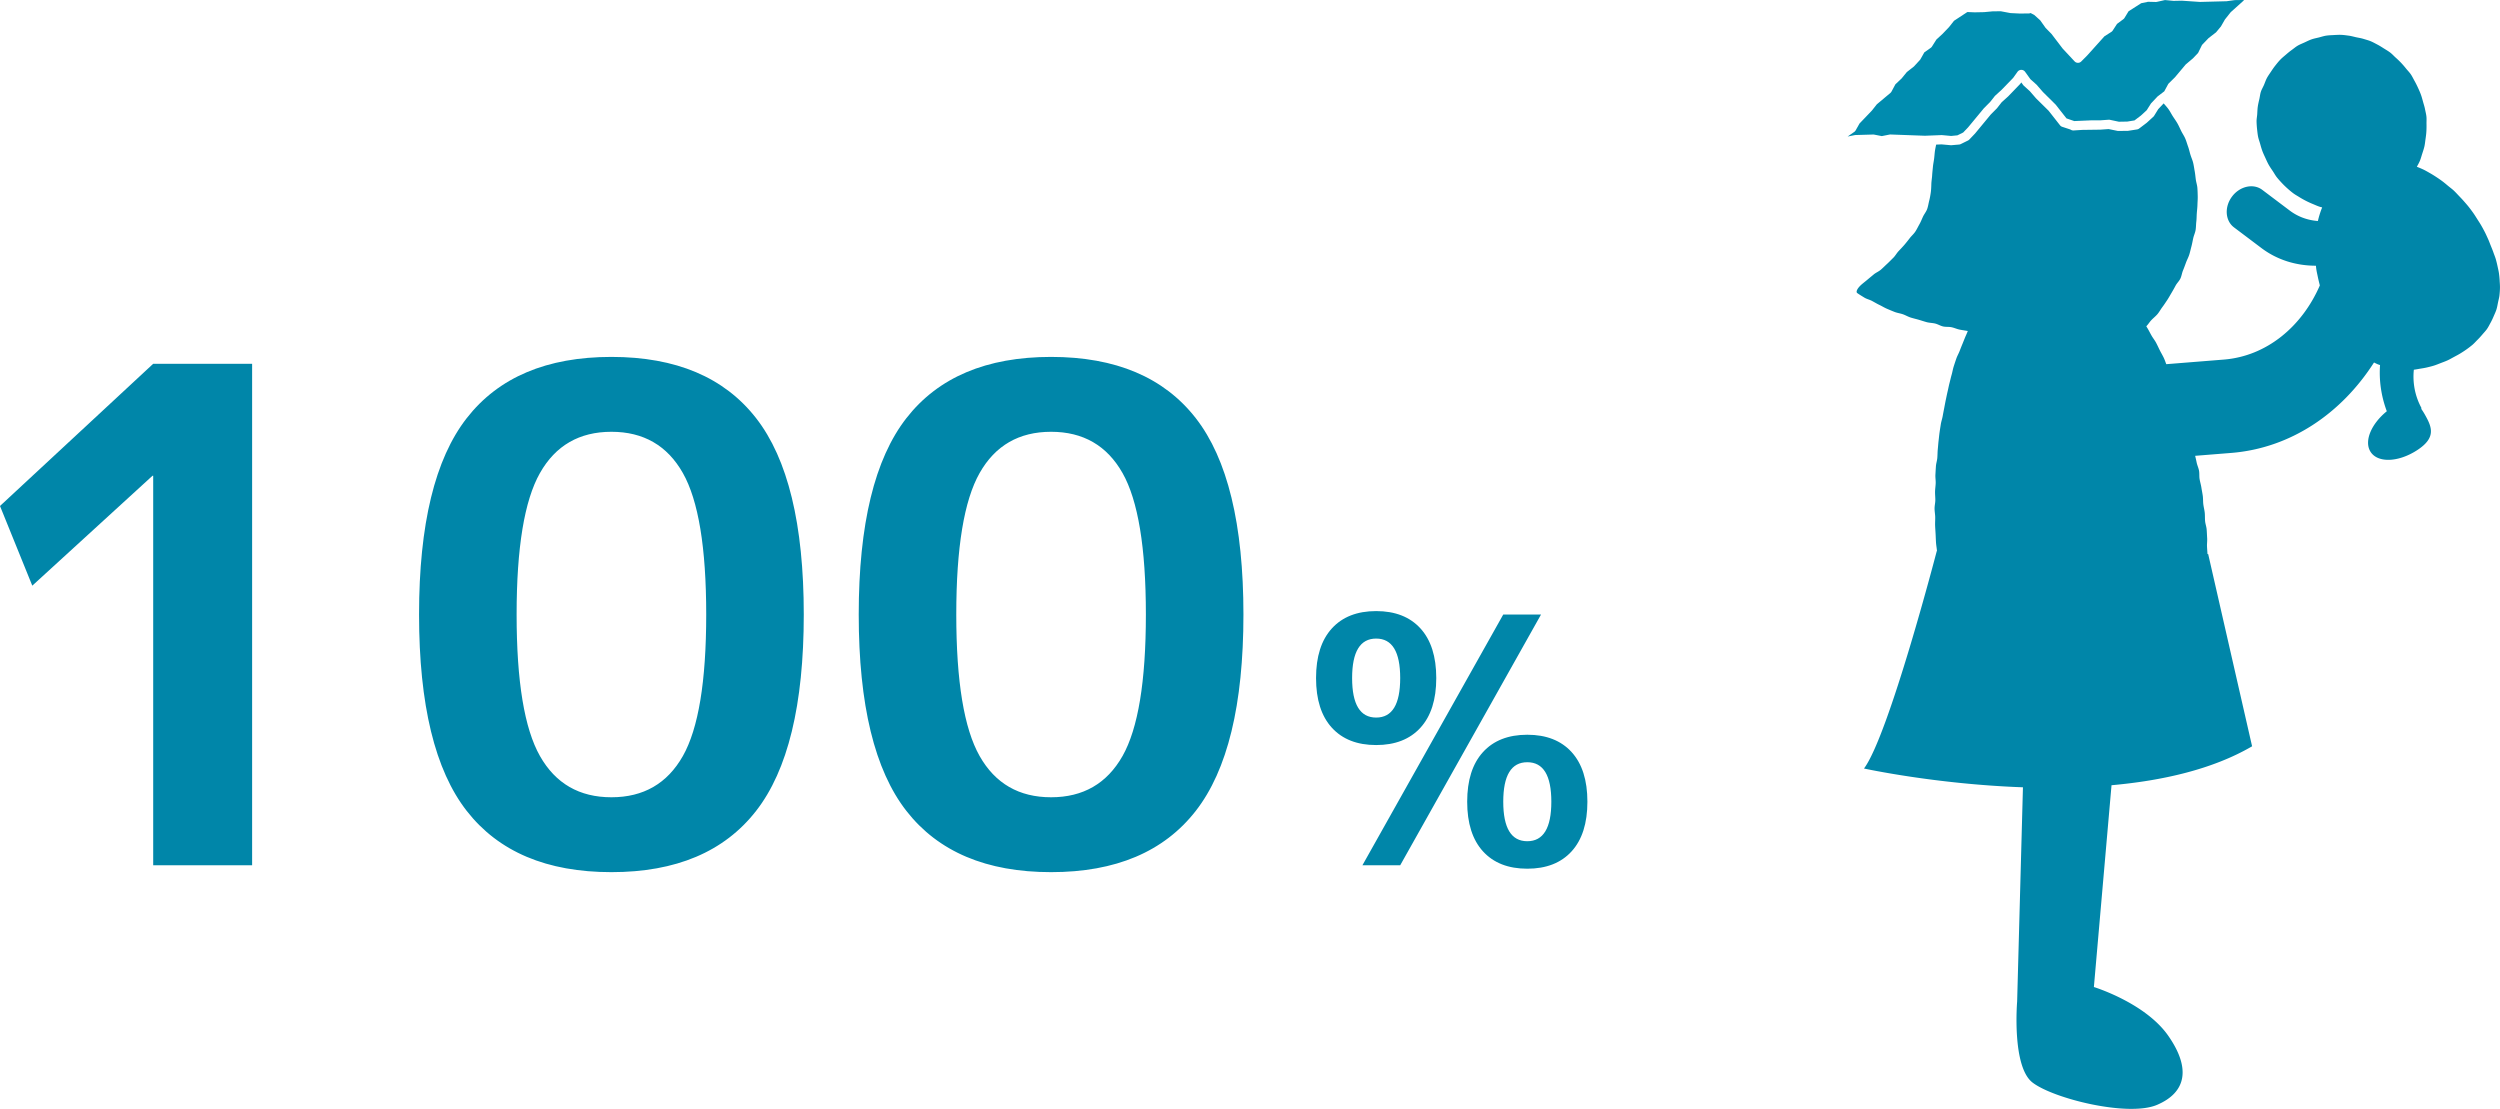
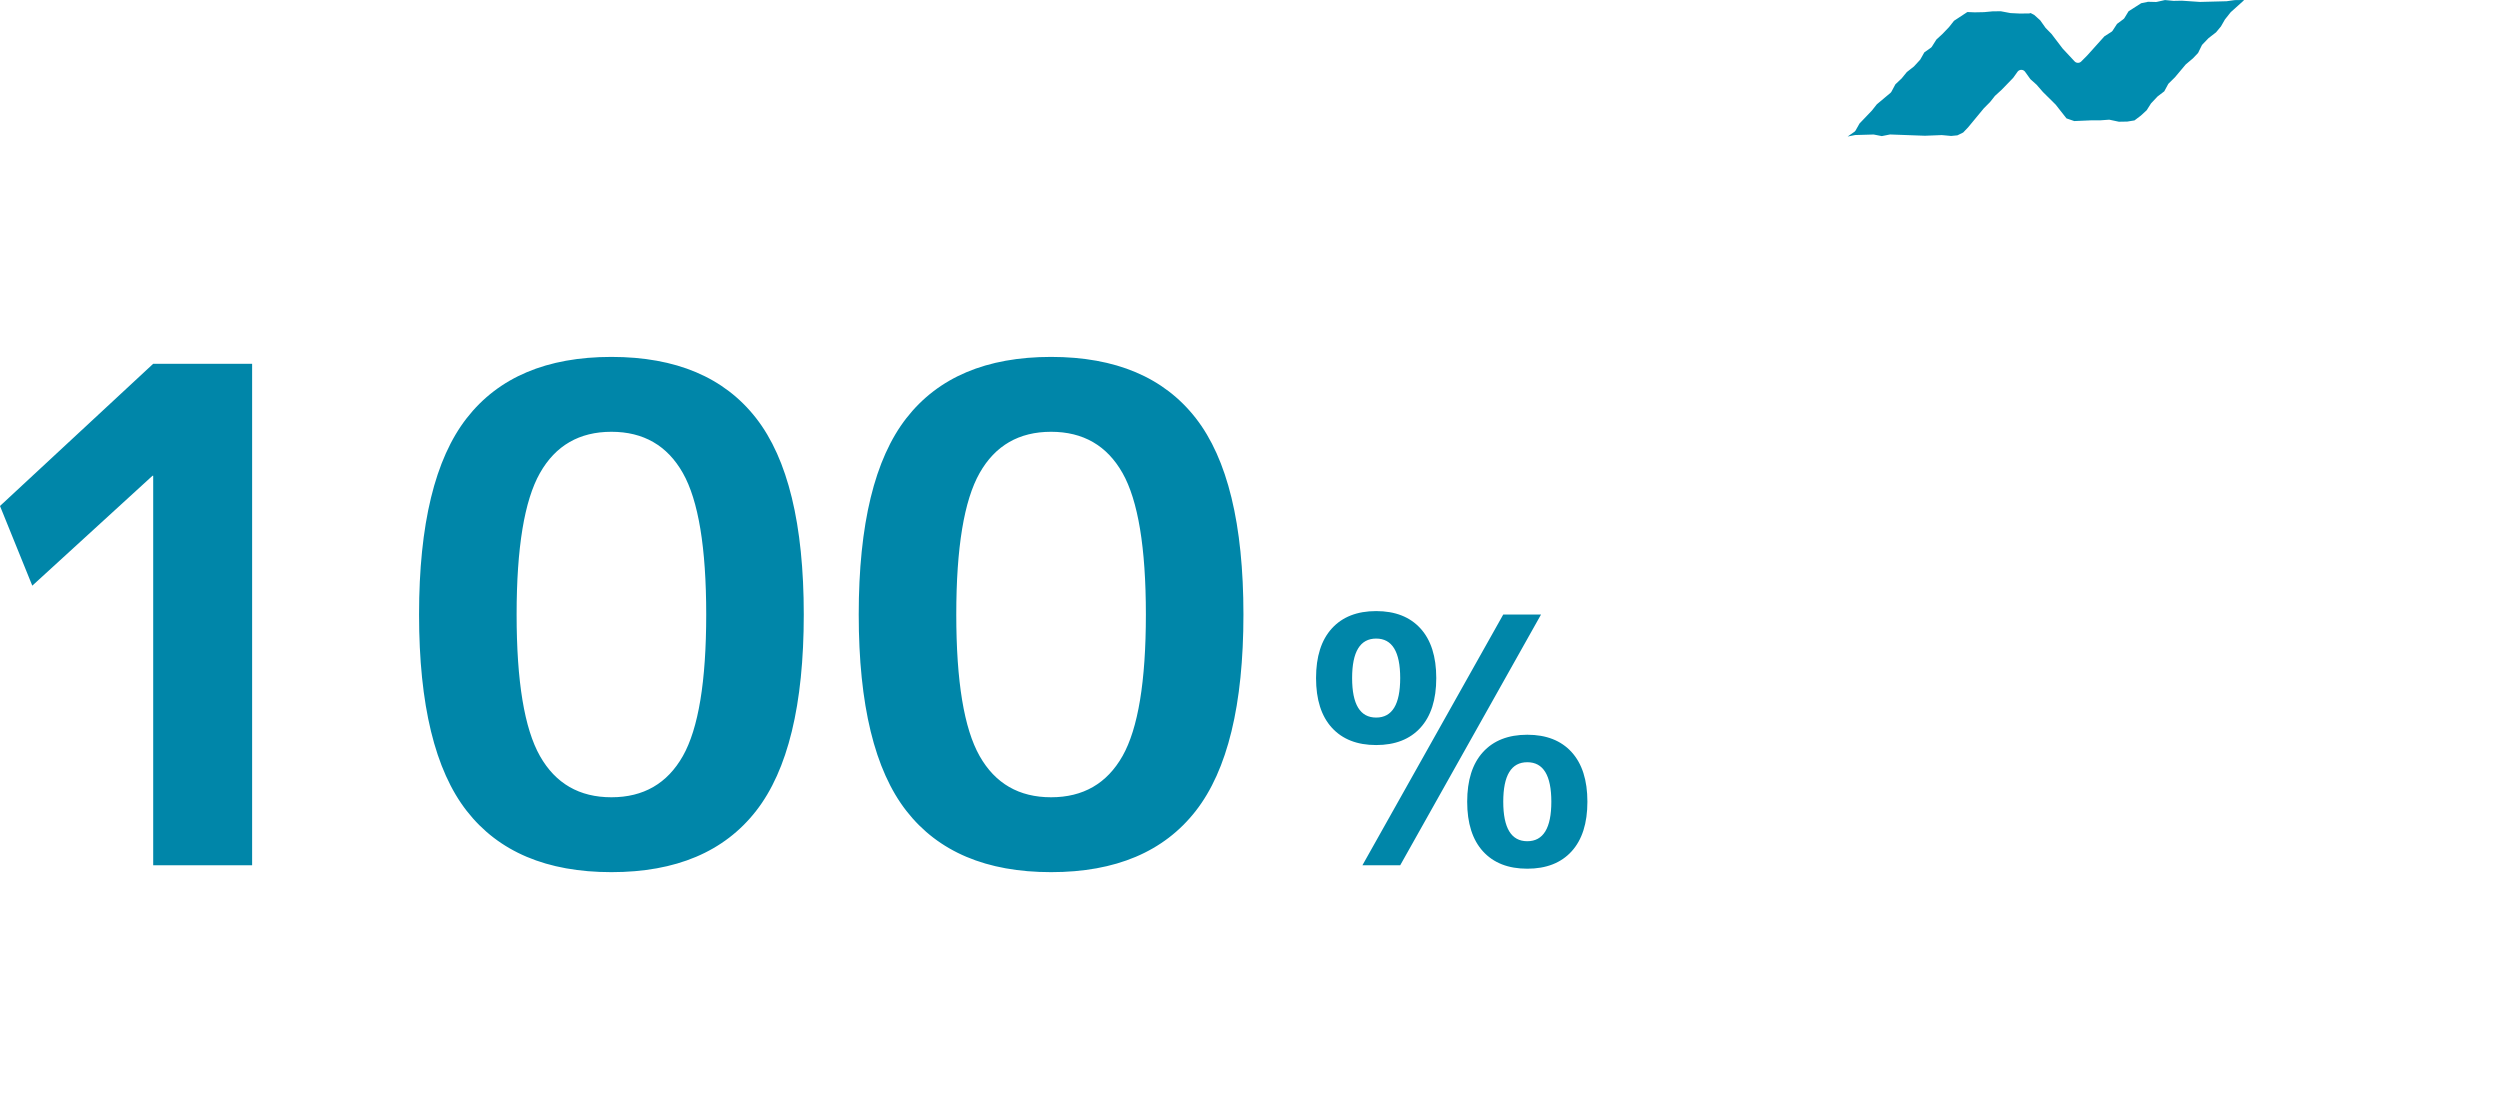
<svg xmlns="http://www.w3.org/2000/svg" id="b" viewBox="0 0 349.355 154.956">
  <defs>
    <style>.d{fill:#0086a9;stroke-width:0}</style>
  </defs>
  <g id="c">
    <path class="d" d="M21.408 120.915V66.483h-.096l-16.8 15.36L0 70.707l21.408-19.872h13.824v70.08H21.408zM65.232 58.419c4.447-5.695 11.184-8.544 20.208-8.544s15.759 2.849 20.208 8.544c4.447 5.697 6.672 14.849 6.672 27.456s-2.225 21.761-6.672 27.456c-4.449 5.697-11.184 8.544-20.208 8.544s-15.761-2.847-20.208-8.544c-4.449-5.695-6.672-14.847-6.672-27.456s2.223-21.759 6.672-27.456zm10.224 47.232c2.175 3.84 5.503 5.76 9.984 5.76s7.807-1.92 9.984-5.76c2.175-3.84 3.264-10.431 3.264-19.776s-1.089-15.936-3.264-19.776c-2.177-3.84-5.505-5.76-9.984-5.76s-7.809 1.92-9.984 5.76c-2.176 3.84-3.264 10.432-3.264 19.776s1.087 15.936 3.264 19.776zM126.672 58.419c4.447-5.695 11.184-8.544 20.208-8.544s15.759 2.849 20.208 8.544c4.447 5.697 6.672 14.849 6.672 27.456s-2.225 21.761-6.672 27.456c-4.449 5.697-11.184 8.544-20.208 8.544s-15.761-2.847-20.208-8.544C122.223 107.636 120 98.484 120 85.875s2.223-21.759 6.672-27.456zm10.224 47.232c2.175 3.84 5.503 5.76 9.984 5.76s7.807-1.92 9.984-5.76c2.175-3.84 3.264-10.431 3.264-19.776s-1.089-15.936-3.264-19.776c-2.177-3.84-5.505-5.76-9.984-5.76s-7.809 1.92-9.984 5.76c-2.176 3.84-3.264 10.432-3.264 19.776s1.087 15.936 3.264 19.776zM186.115 87.819c1.472-1.616 3.536-2.424 6.192-2.424s4.72.809 6.192 2.424c1.471 1.616 2.208 3.928 2.208 6.936s-.737 5.321-2.208 6.936c-1.473 1.616-3.537 2.424-6.192 2.424s-4.72-.808-6.192-2.424c-1.472-1.615-2.208-3.928-2.208-6.936s.736-5.319 2.208-6.936zm2.832 6.936c0 3.681 1.12 5.52 3.36 5.52s3.36-1.839 3.36-5.52-1.121-5.52-3.36-5.52-3.36 1.841-3.36 5.52zm21.12-8.88h5.28l-19.68 35.04h-5.28l19.68-35.04zm-2.832 19.224c1.472-1.616 3.536-2.424 6.192-2.424s4.72.809 6.192 2.424c1.472 1.616 2.208 3.928 2.208 6.936s-.736 5.32-2.208 6.936c-1.472 1.616-3.536 2.424-6.192 2.424s-4.72-.808-6.192-2.424c-1.472-1.616-2.208-3.928-2.208-6.936s.736-5.32 2.208-6.936zm2.832 6.936c0 3.68 1.12 5.52 3.36 5.52s3.36-1.84 3.36-5.52-1.12-5.52-3.36-5.52-3.36 1.84-3.36 5.52z" />
    <path d="M278.779 13.399l.948-.866 1.596-1.649.61-.853a.653.653 0 01.528-.269h.001c.209 0 .405.101.528.271l.744 1.034.861.77.89 1.023 1.773 1.755 1.518 1.93 1.086.374 2.337-.101h1.264l1.204-.087a.619.619 0 01.182.013l1.25.267 1.17-.021 1.01-.164.883-.667.817-.75.605-.953.911-.971.945-.723.521-.963a.645.645 0 01.115-.154l.858-.847 1.502-1.79 1.017-.859.71-.748.507-1.034a.656.656 0 01.116-.165l.839-.872 1.05-.814.683-.822.554-.968.811-1.022 1.871-1.68-.188-.026-1.124.017-1.138.158-3.713.097-2.537-.173-1.157.024-1.2-.113-1.129.253a.794.794 0 01-.159.016l-1.08-.027-.954.199-1.766 1.128-.561.922a.656.656 0 01-.168.184l-.881.656-.605.929a.637.637 0 01-.196.194l-.964.615-2.383 2.653-.849.856a.648.648 0 01-.937-.012l-1.662-1.783-1.566-2.055-.822-.837-.753-1.061-.834-.751-.507-.266a.654.654 0 01-.265.059l-1.257.012-1.296-.064-1.346-.255-1.137.012-1.204.112-1.313.027-1.022-.042-1.862 1.222-.702.888-.903.942-.861.793-.613.973a.67.67 0 01-.175.185l-.894.631-.54.956a.65.65 0 01-.088.12l-.824.896-.997.785-.723.887-.874.825-.544 1.014a.661.661 0 01-.159.194l-1.894 1.588-.689.873-1.724 1.803-.547.968a.653.653 0 01-.189.206l-.925.648 1.049-.208 2.497-.072a.602.602 0 01.154.011l1.072.209 1.077-.213a.563.563 0 01.148-.012l4.805.175 2.355-.093 1.307.122.878-.086.802-.395.686-.717 2.204-2.667.87-.874.681-.862z" fill="#008caf" stroke-width="0" />
-     <path class="d" d="M349.31 39.225a13.316 13.316 0 00-.097-1.009c-.048-.327-.125-.658-.199-.996a16.403 16.403 0 00-.241-.986c-.091-.317-.225-.63-.338-.956-.109-.313-.239-.625-.37-.947-.125-.308-.237-.628-.382-.943-.146-.317-.284-.636-.441-.942-.16-.311-.324-.617-.496-.916-.174-.304-.368-.594-.553-.885-.188-.295-.369-.593-.568-.875a22.08 22.08 0 00-.623-.835c-.216-.276-.448-.535-.674-.794-.229-.265-.47-.514-.708-.762-.242-.252-.472-.512-.723-.747-.255-.239-.54-.44-.802-.66-.268-.225-.532-.448-.807-.653a16.722 16.722 0 00-.853-.592 15.825 15.825 0 00-.885-.544c-.305-.172-.604-.349-.914-.496a13.46 13.46 0 00-.9-.381c.146-.269.298-.537.418-.818.137-.322.222-.667.331-1.002.109-.333.222-.666.303-1.009.08-.341.108-.692.159-1.041.05-.346.098-.692.119-1.044.021-.349.027-.699.019-1.051-.008-.349.026-.705-.012-1.055-.037-.347-.13-.69-.197-1.037-.065-.343-.179-.675-.273-1.016-.093-.336-.179-.676-.301-1.008-.12-.327-.262-.647-.411-.969a12.904 12.904 0 00-.474-.94c-.173-.309-.323-.63-.518-.919-.197-.293-.452-.542-.67-.814a12.8 12.8 0 00-.687-.795 12.987 12.987 0 00-.757-.729c-.263-.236-.496-.504-.775-.715-.281-.213-.588-.388-.884-.575-.298-.188-.594-.379-.904-.54-.312-.162-.621-.337-.945-.471-.325-.134-.67-.219-1.004-.324-.335-.106-.684-.154-1.026-.229-.343-.076-.68-.177-1.028-.221-.348-.045-.697-.1-1.048-.113-.35-.013-.702.009-1.054.029-.35.019-.703.029-1.052.082-.345.052-.68.168-1.023.254-.339.085-.687.147-1.02.265-.329.115-.643.276-.965.425s-.654.273-.956.448c-.306.177-.573.413-.857.615-.288.205-.554.43-.819.659-.267.23-.541.45-.783.702-.244.254-.462.529-.68.803-.219.275-.416.564-.608.857-.193.293-.402.576-.568.886-.165.309-.274.645-.411.969-.137.322-.329.626-.438.96-.109.333-.135.69-.215 1.033-.08.341-.162.681-.213 1.029-.05.346-.059.696-.08 1.047-.021.349-.1.698-.092 1.05.008.349.032.702.07 1.053.037.347.073.7.139 1.047.065.342.197.674.291 1.014.093.336.188.675.31 1.007.12.327.274.643.422.965s.289.645.459.948c.173.309.376.597.57.886.198.293.362.61.579.882.221.276.458.538.698.792.242.257.495.504.755.737.263.236.533.465.812.676.281.213.594.38.89.567a12.552 12.552 0 001.874.953c.325.134.644.284.978.389.105.033.212.054.318.084-.057.152-.12.299-.174.454-.113.323-.219.653-.309.991-.04.149-.075.304-.116.455-1.414-.108-2.769-.584-3.931-1.46l-3.84-2.895c-1.238-.933-3.127-.517-4.218.931-1.091 1.448-.971 3.378.267 4.311l3.84 2.895c2.224 1.676 4.876 2.465 7.61 2.465.019.171.033.342.059.514.051.34.133.677.202 1.019.068.337.15.673.235 1.012.018.07.035.141.05.212-2.505 5.764-7.443 9.881-13.414 10.359l-8.043.643c-.114-.296-.214-.597-.347-.879-.17-.361-.377-.701-.553-1.051-.179-.357-.339-.72-.524-1.065-.188-.352-.443-.662-.636-1.001-.198-.346-.369-.702-.572-1.035a11.772 11.772 0 01-.16-.267c.264-.259.456-.597.717-.868.271-.282.589-.526.846-.83.253-.298.438-.655.677-.973.235-.313.449-.641.67-.971.218-.325.404-.67.607-1.011.201-.337.392-.677.578-1.027.184-.346.5-.629.669-.987.168-.355.214-.767.366-1.132.151-.363.284-.732.42-1.103.135-.37.332-.718.451-1.095.119-.376.201-.763.303-1.144.102-.381.167-.77.252-1.155.085-.386.266-.753.332-1.141.067-.39.053-.792.101-1.183.049-.392.04-.788.07-1.18.03-.395.08-.785.09-1.178.01-.395.048-.789.038-1.182-.01-.396-.018-.791-.049-1.183-.032-.397-.168-.779-.22-1.168-.053-.395-.084-.787-.157-1.174-.074-.391-.121-.784-.215-1.166-.095-.386-.265-.747-.379-1.124-.116-.38-.194-.768-.329-1.138-.136-.373-.238-.758-.394-1.12-.156-.365-.387-.693-.562-1.046-.176-.355-.331-.718-.526-1.062-.196-.345-.43-.663-.644-.995-.214-.333-.388-.692-.62-1.012-.203-.279-.439-.531-.662-.794l-.007.006-.754.8-.572.924a.665.665 0 01-.11.132l-.928.848-1.06.803a.655.655 0 01-.292.124l-1.271.198-1.406.014-1.295-.262-1.161.082-2.52.034-1.215.077a.67.67 0 01-.34-.072l-.145-.075-1.107-.363a.651.651 0 01-.299-.207l-1.596-2.034-1.761-1.737-.864-.999-.896-.815-.3-.409-.148.203-1.683 1.745-.909.82-.656.839-.876.882-2.191 2.652-.802.841a.65.65 0 01-.182.134l-1.012.499a.643.643 0 01-.232.065l-1.124.097-1.33-.12-.753.031c-.052.253-.107.504-.15.765-.064.386-.082.784-.132 1.184-.049.386-.135.773-.171 1.172-.036.392-.084.788-.108 1.193-.023.393-.099.79-.111 1.195-.013.403-.024.794-.079 1.183-.057.396-.125.784-.223 1.165-.099.387-.151.786-.286 1.157-.136.374-.405.689-.574 1.047-.169.36-.307.729-.504 1.073-.198.345-.362.709-.583 1.037-.222.331-.533.595-.773.908-.244.317-.486.627-.743.926-.262.305-.536.588-.805.874-.277.294-.468.663-.746.936-.29.284-.566.575-.851.837-.302.277-.582.564-.87.814-.316.275-.713.427-1.002.669-.33.277-.642.529-.919.763-.351.297-.678.539-.916.765-.492.468-.696.928-.478 1.084.314.225.658.426.995.635.329.203.735.284 1.084.473.34.184.675.386 1.032.557.35.167.684.378 1.048.533.355.152.716.307 1.084.448.362.139.761.186 1.133.316.367.128.709.338 1.085.457.371.117.755.202 1.134.312.375.108.746.238 1.126.339.378.1.783.096 1.165.189.38.093.73.321 1.114.408.383.087.798.027 1.182.109.385.082.75.257 1.135.333.376.074.755.124 1.13.192-.078.198-.157.393-.246.589-.159.353-.297.721-.448 1.088a37.76 37.76 0 00-.437 1.094c-.137.363-.343.708-.472 1.084-.127.368-.252.743-.372 1.121-.117.372-.177.766-.287 1.148-.108.375-.191.76-.292 1.145-.1.378-.168.766-.261 1.153-.091.38-.165.767-.249 1.155-.083.382-.15.77-.226 1.16-.074.381-.149.764-.218 1.153-.068.384-.204.758-.265 1.148-.06.385-.124.773-.178 1.165-.053.387-.089.779-.136 1.172-.046.388-.069.782-.109 1.176-.04.39-.031.786-.065 1.181-.033.391-.168.776-.195 1.172-.027.392-.049.786-.071 1.183-.021.392.054.791.039 1.188-.015.391-.079.783-.088 1.178-.009.392.04.787.037 1.183-.003.393-.109.788-.105 1.185.003.394.08.788.089 1.186.009.393-.028.788-.013 1.184.015.394.048.789.068 1.186.02.393.031.789.057 1.185s.105.79.136 1.188v.003h-.03s-6.689 25.74-10.17 30.385c0 0 10.019 2.194 22.213 2.625l-.811 29.936s-.762 9.053 2.135 11.31c2.897 2.256 13.369 4.855 17.414 3.132 4.045-1.723 4.782-5.049 1.568-9.657-3.213-4.608-10.392-6.81-10.392-6.81l2.464-28.199c7.121-.638 14.122-2.218 19.644-5.441l-6.136-26.859h-.097c-.017-.345-.049-.691-.066-1.043-.02-.394.046-.797.019-1.199-.025-.393-.037-.793-.069-1.195-.031-.395-.182-.778-.219-1.17-.037-.394-.008-.794-.05-1.185-.043-.394-.15-.779-.198-1.169-.048-.393-.022-.794-.076-1.184-.054-.392-.138-.779-.197-1.168-.06-.392-.18-.772-.245-1.159-.066-.391-.011-.801-.083-1.187-.072-.39-.253-.757-.33-1.141-.063-.314-.138-.623-.208-.933l5.047-.404c8.277-.662 15.378-5.505 19.945-12.637.158.076.315.16.474.229.121.052.247.087.37.131-.154 2.117.15 4.33.944 6.454-2.126 1.727-3.162 4.077-2.331 5.566.935 1.676 3.87 1.623 6.555-.117 2.686-1.741 2.089-3.203 1.154-4.878a9.656 9.656 0 00-.59-.942l.074-.047a9.183 9.183 0 01-1.083-5.387c.286-.035.57-.093.857-.14.33-.055.665-.104.996-.184.325-.079.655-.155.98-.259.319-.102.632-.233.95-.356.312-.122.633-.234.943-.377.311-.143.603-.318.899-.476.301-.161.603-.317.888-.494a13.842 13.842 0 001.656-1.174c.261-.219.484-.478.723-.714.242-.24.467-.49.684-.747.219-.259.459-.502.651-.779.193-.278.339-.585.504-.881.164-.294.302-.601.435-.912.132-.308.28-.613.381-.939.1-.319.151-.654.22-.989.067-.327.163-.653.199-.994.034-.33.064-.668.069-1.012.005-.331-.02-.669-.044-1.012z" />
  </g>
</svg>